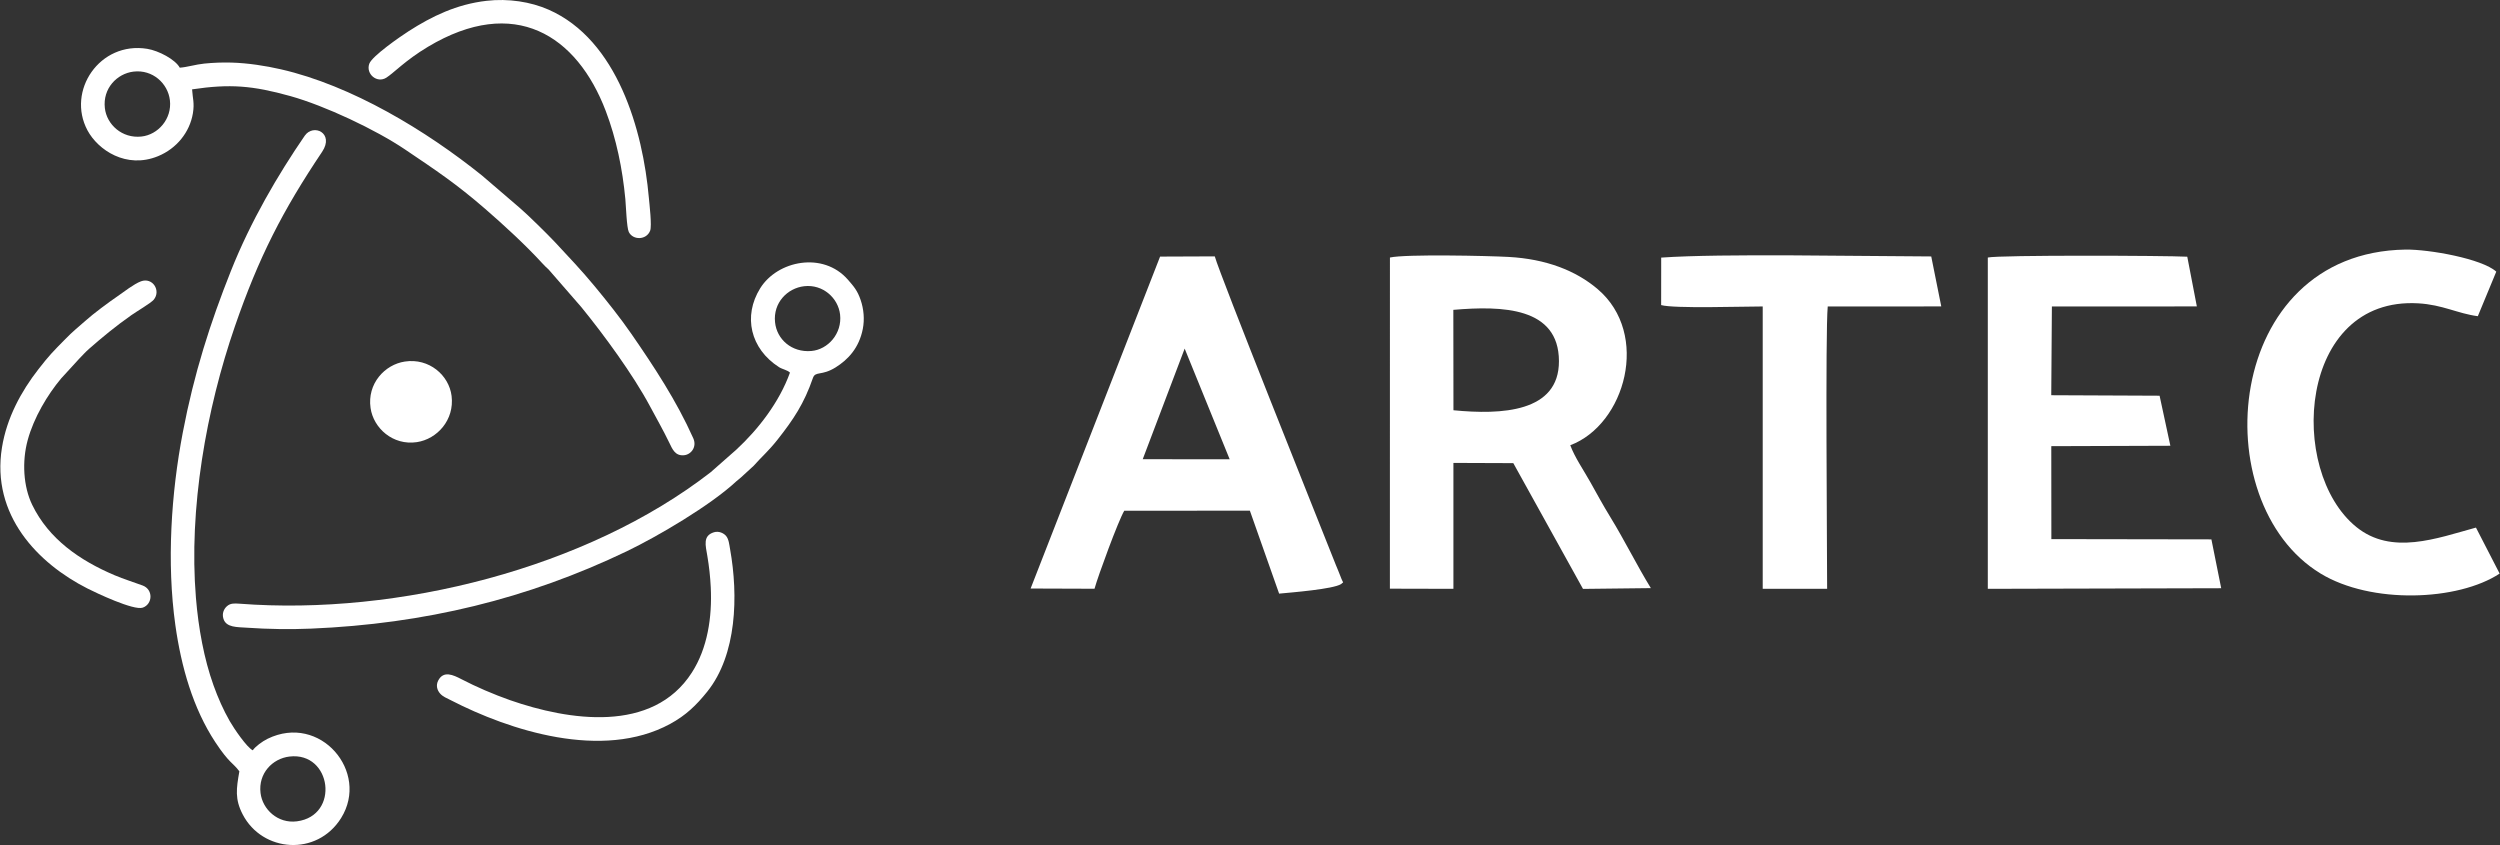
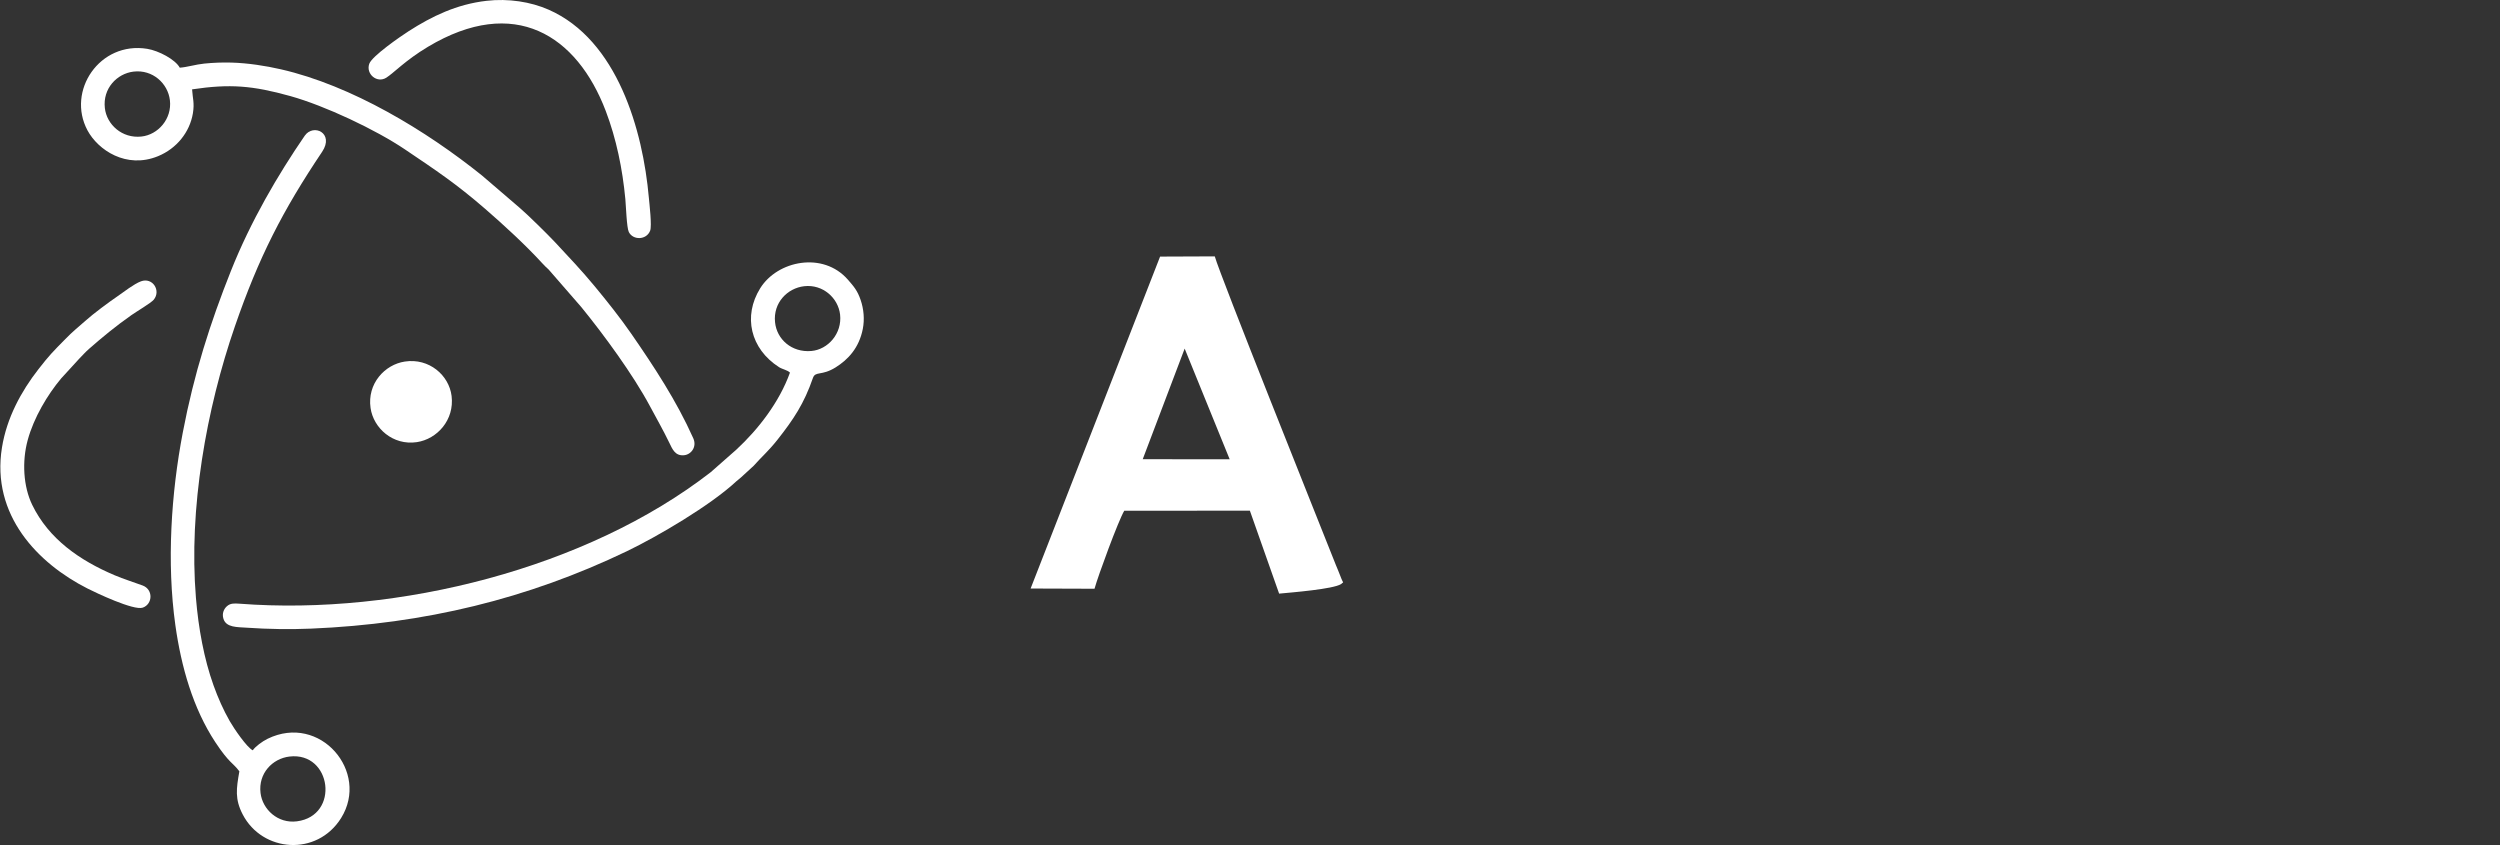
<svg xmlns="http://www.w3.org/2000/svg" width="571" height="193" viewBox="0 0 571 193" fill="none">
  <rect x="0" y="0" width="571" height="193" fill="#333333" stroke="none" />
  <g clip-path="url(#clip0_1_3)">
    <path fill-rule="evenodd" clip-rule="evenodd" d="M66.104 172.795C75.768 171.645 77.673 186.322 67.813 187.591C63.438 188.153 59.952 184.848 59.508 181.125C58.961 176.653 62.216 173.263 66.104 172.795ZM54.672 176.176C53.971 180.12 53.612 182.514 55.432 186.015C59.926 194.678 72.393 195.658 77.904 186.85C84.491 176.313 73.119 162.871 61.114 168.74C59.875 169.353 58.294 170.529 57.731 171.372C56.372 170.69 53.484 166.474 52.467 164.694C51.023 162.164 49.801 159.421 48.759 156.507C46.606 150.494 45.324 143.483 44.752 136.575C43.069 116.182 47.119 93.463 53.655 74.527C59.081 58.802 64.54 48.129 73.58 34.661C76.425 30.41 71.572 28.128 69.59 31.015C63.532 39.84 57.261 50.505 52.732 61.903C48.007 73.777 44.333 85.252 41.744 98.813C39.096 112.681 38.045 128.474 40.053 142.793C41.394 152.333 44.094 161.797 49.178 169.515C52.399 174.396 53.211 174.183 54.672 176.176Z" fill="white" />
    <path fill-rule="evenodd" clip-rule="evenodd" d="M23.947 24.678C23.442 20.223 26.689 16.815 30.491 16.355C34.866 15.835 38.352 19.055 38.805 22.88C39.318 27.173 36.071 30.785 32.303 31.186C27.894 31.663 24.374 28.46 23.947 24.678ZM43.872 20.41C52.544 19.115 57.714 19.549 66.309 21.943C74.281 24.175 85.764 29.601 92.455 34.099C99.803 39.056 104.126 41.927 110.782 47.677C114.994 51.323 120.112 56.034 123.769 60.037C124.359 60.685 124.615 60.923 125.324 61.579L132.784 70.157C137.919 76.452 144.6 85.575 148.445 92.765C149.932 95.55 151.436 98.165 152.854 101.096C153.546 102.501 154.161 104.188 156.246 103.975C157.895 103.804 159.211 102.041 158.348 100.107C154.512 91.529 149.411 83.786 144.165 76.197C141.636 72.542 138.637 68.785 135.834 65.395C132.972 61.928 129.776 58.529 126.768 55.318C125.248 53.691 120.48 48.98 118.728 47.498L110.099 40.096C97.376 29.857 80.347 19.532 64.147 15.827C60.653 15.026 56.663 14.405 52.869 14.294C50.767 14.234 48.716 14.319 46.649 14.524C44.735 14.711 42.701 15.35 41.061 15.461C40.035 13.578 36.242 11.576 33.619 11.15C22.767 9.396 15.163 20.751 19.973 29.763C22.383 34.269 28.851 38.639 36.088 35.675C40.334 33.937 43.342 30.206 44.06 25.862C44.444 23.494 44.008 22.531 43.872 20.41Z" fill="white" />
    <path fill-rule="evenodd" clip-rule="evenodd" d="M183.682 65.37C187.954 64.884 191.449 68.079 191.876 71.844C192.372 76.171 189.108 79.842 185.314 80.166C180.854 80.558 177.402 77.517 177.017 73.573C176.573 69.169 179.82 65.813 183.682 65.37ZM180.427 85.107C177.992 91.879 173.173 98.072 168.217 102.663L162.347 107.834C134.099 129.785 90.917 140.663 54.74 137.886C53.467 137.793 52.613 137.767 51.827 138.466C51.134 139.079 50.656 140.127 51.032 141.328C51.664 143.364 54.159 143.21 56.475 143.372C61.174 143.704 66.335 143.781 71.068 143.577C96.983 142.486 120.497 136.787 143.174 125.901C150.171 122.536 162.304 115.423 168.217 109.895C168.636 109.512 168.875 109.401 169.251 109.035L172.13 106.394C174.104 104.171 175.514 103.038 177.564 100.448C181.264 95.755 183.639 92.202 185.673 86.325C186.237 84.706 187.638 85.916 190.851 83.914C193.713 82.125 196.208 79.468 197.062 75.14C197.498 72.908 197.276 70.591 196.575 68.53C195.841 66.366 195.02 65.438 193.653 63.87C187.997 57.388 177.556 59.501 173.617 65.864C169.678 72.218 171.378 79.646 177.923 83.855C178.684 84.34 179.863 84.519 180.427 85.107Z" fill="white" />
    <path fill-rule="evenodd" clip-rule="evenodd" d="M32.2 64.254C30.602 64.842 28.296 66.665 26.886 67.636C24.733 69.109 21.417 71.562 19.452 73.317C17.709 74.868 16.718 75.609 14.941 77.423C12.087 80.319 11.275 81.12 8.763 84.349C4.833 89.391 1.543 95.439 0.45 102.212C-2.054 117.647 8.652 128.678 19.973 134.411C21.87 135.373 30.568 139.522 32.619 138.781C34.883 137.972 35.037 134.649 32.585 133.729C30.303 132.878 28.347 132.307 26.142 131.37C18.23 128.005 11.156 123.133 7.362 115.321C5.32 111.113 4.995 105.397 6.328 100.508C7.721 95.397 10.848 90.15 13.967 86.436L18.085 81.938C18.76 81.248 19.589 80.328 20.324 79.689C23.374 77.023 26.382 74.527 30.021 71.971C31.132 71.188 34.507 69.194 35.122 68.445C36.823 66.366 34.84 63.274 32.2 64.254Z" fill="white" />
    <path fill-rule="evenodd" clip-rule="evenodd" d="M111.115 0.187C104.323 0.971 98.683 3.688 93.3 7.147C91.472 8.322 84.97 12.794 84.338 14.575C83.526 16.9 86.098 19.081 88.225 17.752C89.9 16.696 92.643 13.74 97.726 10.699C117.524 -1.158 131.767 8.05 138.355 25.351C140.764 31.688 142.182 38.554 142.832 45.505C142.977 47.064 143.131 51.987 143.618 52.984C144.558 54.892 147.634 54.875 148.488 52.703C148.924 51.604 148.334 46.646 148.198 45.164C146.848 29.806 141.037 9.123 125.299 2.206C121.206 0.409 116.105 -0.392 111.115 0.187Z" fill="white" />
-     <path fill-rule="evenodd" clip-rule="evenodd" d="M163.082 121.565C160.467 122.357 161.151 124.555 161.561 127.008C161.962 129.377 162.219 131.728 162.338 134.155C162.672 140.987 161.604 148.04 158.015 153.62C149.061 167.564 129.896 164.591 116.49 159.915C112.773 158.611 108.731 156.865 105.391 155.127C103.502 154.148 101.306 153.109 100.093 155.426C99.504 156.55 99.854 157.674 100.537 158.424C101.178 159.14 102.016 159.438 102.99 159.94C116.327 166.806 137.551 173.749 153.051 165.349C156.648 163.399 159.032 161.09 161.535 157.973C168.311 149.531 168.644 136.021 166.756 125.458C166.559 124.359 166.465 123.167 165.842 122.417C165.337 121.804 164.218 121.224 163.082 121.565Z" fill="white" />
    <path fill-rule="evenodd" clip-rule="evenodd" d="M92.472 82.577C87.883 83.267 83.833 87.62 84.637 93.191C85.294 97.773 89.729 101.803 95.214 100.985C99.837 100.286 103.819 95.925 103.144 90.439C102.563 85.72 98.017 81.734 92.472 82.577Z" fill="white" />
-     <path fill-rule="evenodd" clip-rule="evenodd" d="M331.942 70.77C343.17 69.808 356.02 70.148 356.063 82.466C356.114 94.204 342.896 94.766 331.968 93.702L331.942 70.77ZM358.652 101.692C371.221 96.947 376.971 76.307 364.915 66.043C359.899 61.767 353.064 59.151 344.571 58.683C339.931 58.427 321.049 58.01 317.46 58.819L317.451 134.453L331.96 134.488V105.73L345.639 105.781L361.557 134.505L377.056 134.326C373.895 129.189 371.058 123.414 367.803 118.107C366.103 115.33 364.855 113.021 363.197 110.057C361.736 107.442 359.66 104.443 358.652 101.692Z" fill="white" />
    <path fill-rule="evenodd" clip-rule="evenodd" d="M270.577 79.621L280.856 104.895L260.999 104.886L270.577 79.621ZM249.986 134.47C250.814 131.472 255.42 118.942 256.778 116.659L285.47 116.633L292.152 135.586C295.082 135.305 304.49 134.564 306.318 133.397C306.993 132.716 306.865 133.568 306.13 131.549C305.814 130.697 305.438 129.854 305.122 129.07C300.756 118.064 278.635 62.84 277.456 58.555L264.964 58.606L235.392 134.419L249.986 134.47Z" fill="white" />
-     <path fill-rule="evenodd" clip-rule="evenodd" d="M468.651 70.004L501.76 69.987L499.573 58.632C494.669 58.368 456.638 58.223 454.015 58.819V134.488L507.323 134.351L505.084 123.192L468.532 123.133L468.514 101.905L495.711 101.811L493.25 90.38L468.506 90.269L468.651 70.004Z" fill="white" />
-     <path fill-rule="evenodd" clip-rule="evenodd" d="M570.149 62.048C566.927 59.1 554.786 56.919 549.378 57.005C507.835 57.678 503.281 114.708 529.991 130.978C541.585 138.048 561.382 137.282 570.918 131.004L565.509 120.5C556.555 122.954 546.242 126.898 538.185 120.364C522.352 107.527 524.924 67.712 552.325 69.28C557.905 69.595 561.331 71.622 565.936 72.219L570.149 62.048Z" fill="white" />
-     <path fill-rule="evenodd" clip-rule="evenodd" d="M379.406 69.68C382.337 70.515 398.169 69.995 402.604 69.995V134.479L417.317 134.488C417.308 124.427 416.898 76.001 417.454 70.004L443.386 69.987L441.096 58.572C424.733 58.53 393.29 57.865 379.415 58.836V61.562L379.406 69.68Z" fill="white" />
  </g>
  <defs>
    <clipPath id="clip0_1_3">
      <rect width="571" height="193" fill="white" />
    </clipPath>
  </defs>
</svg>